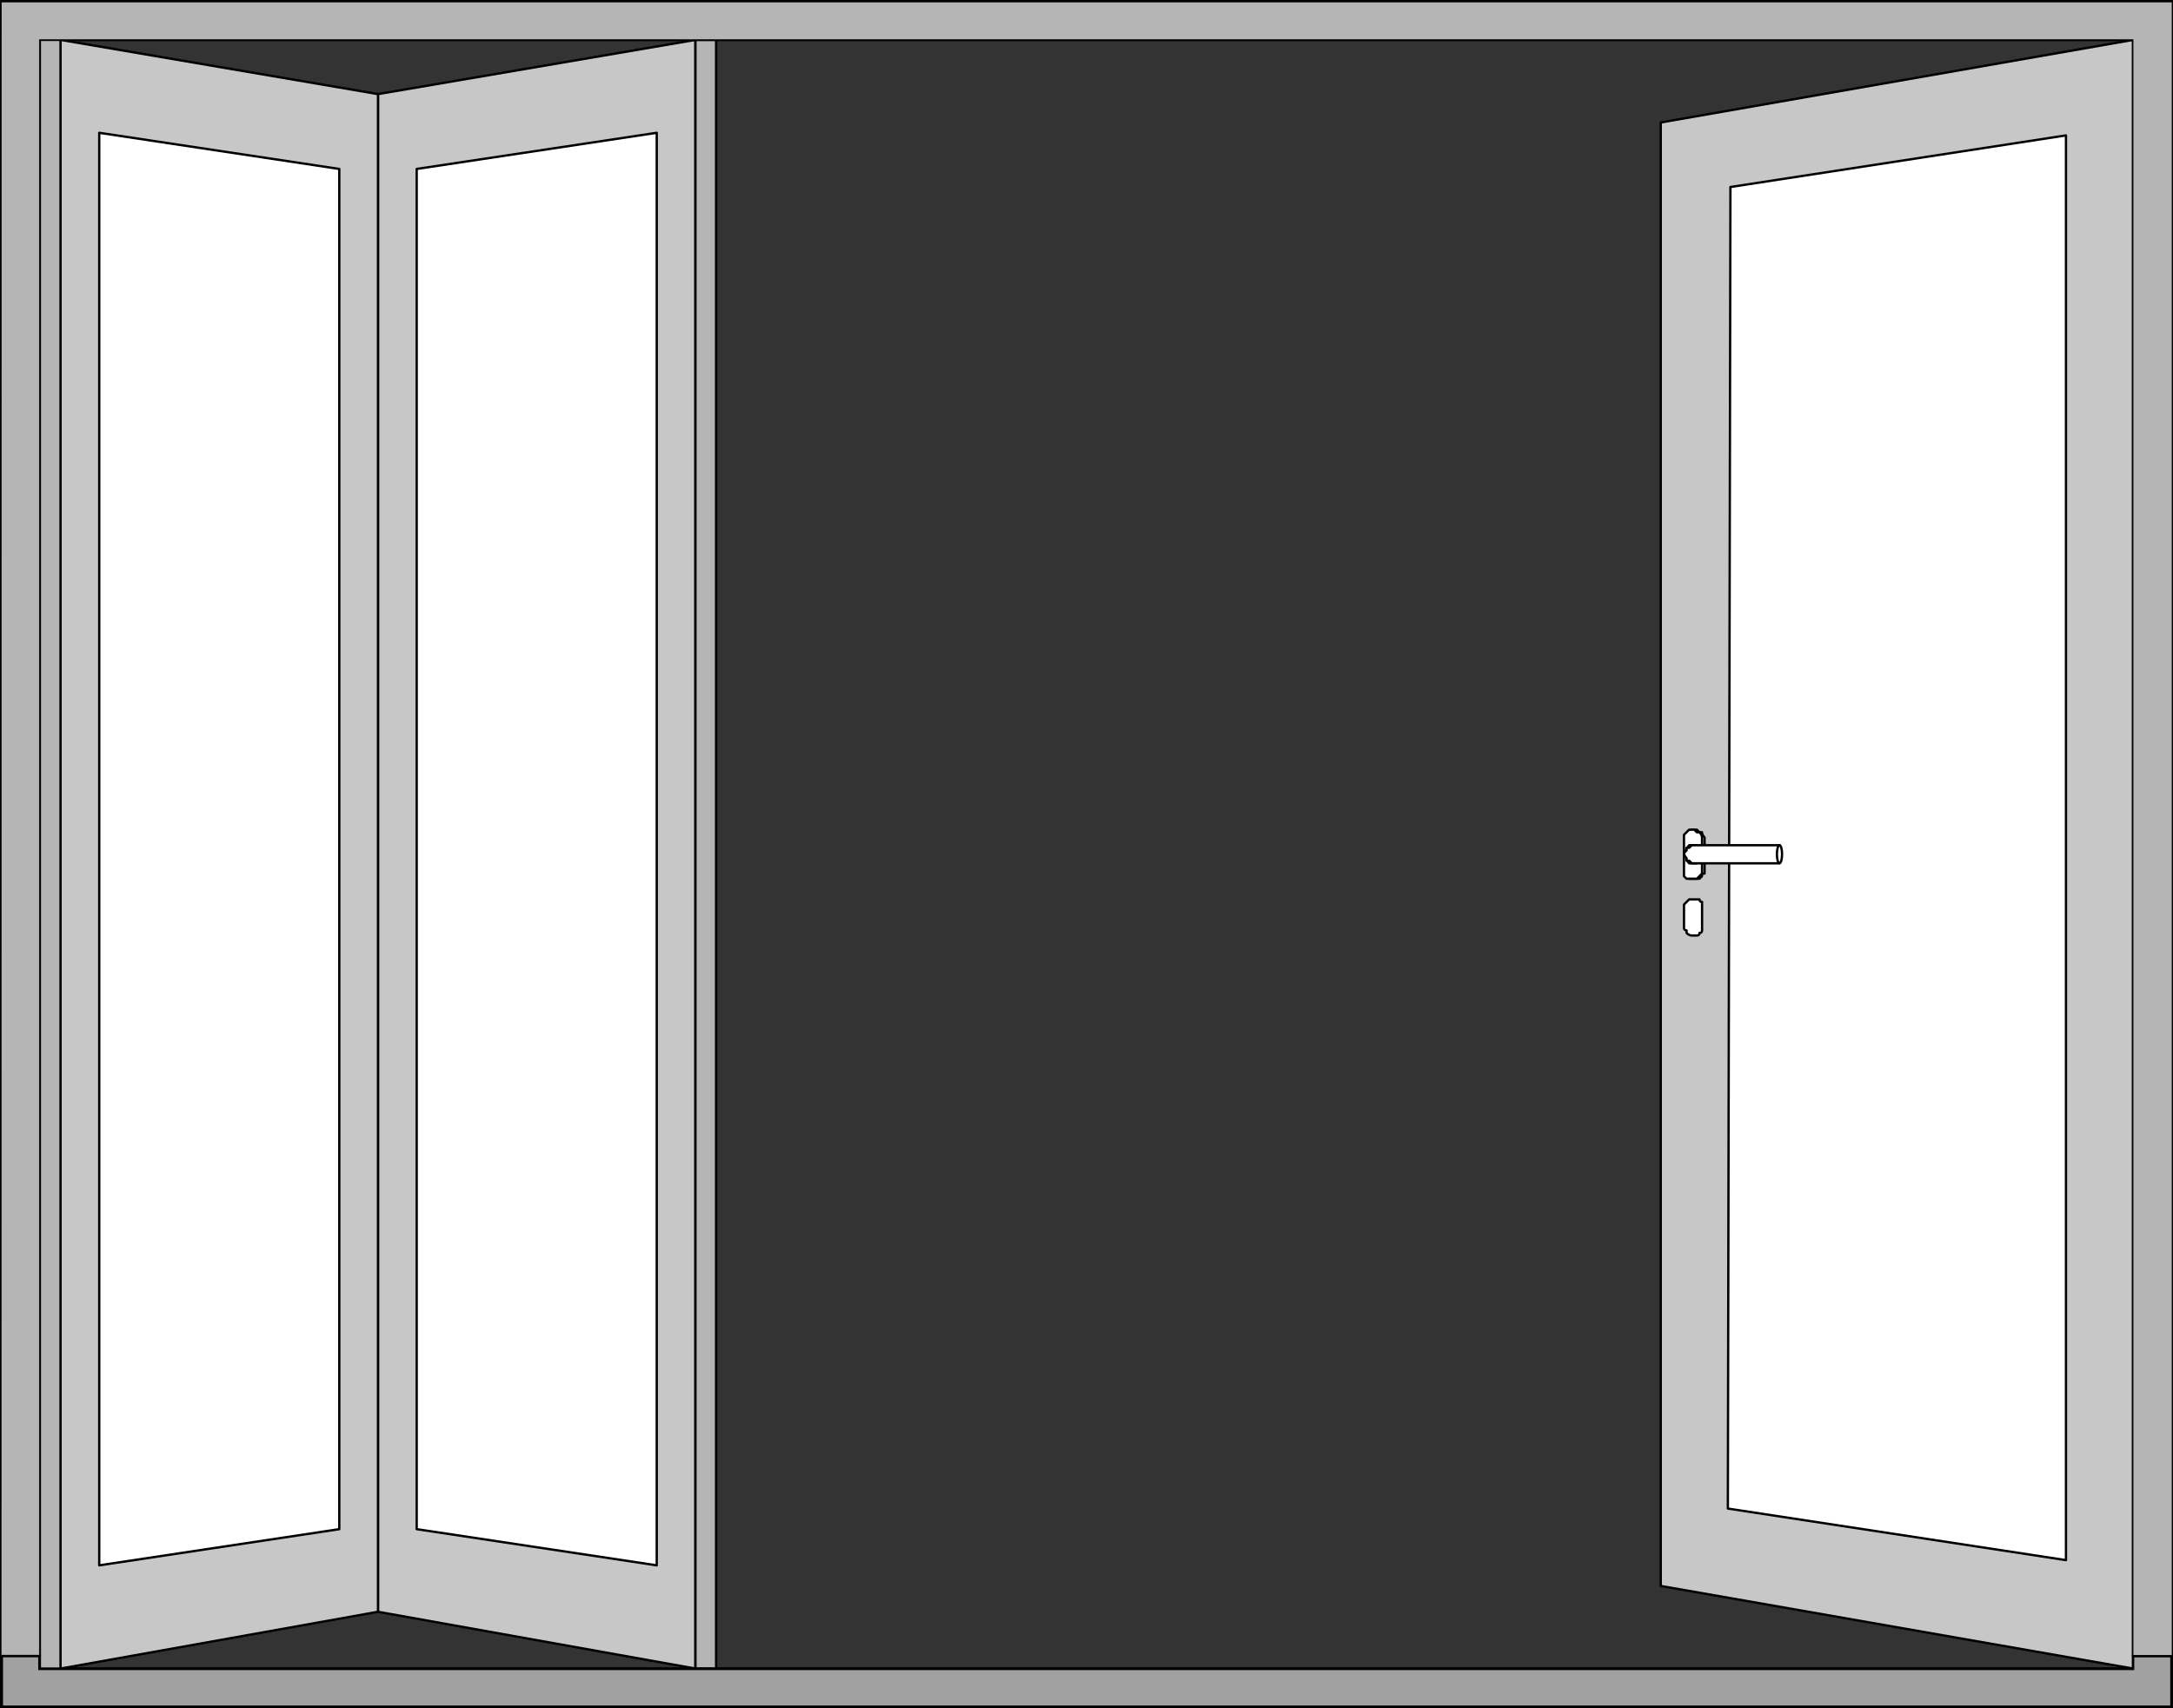
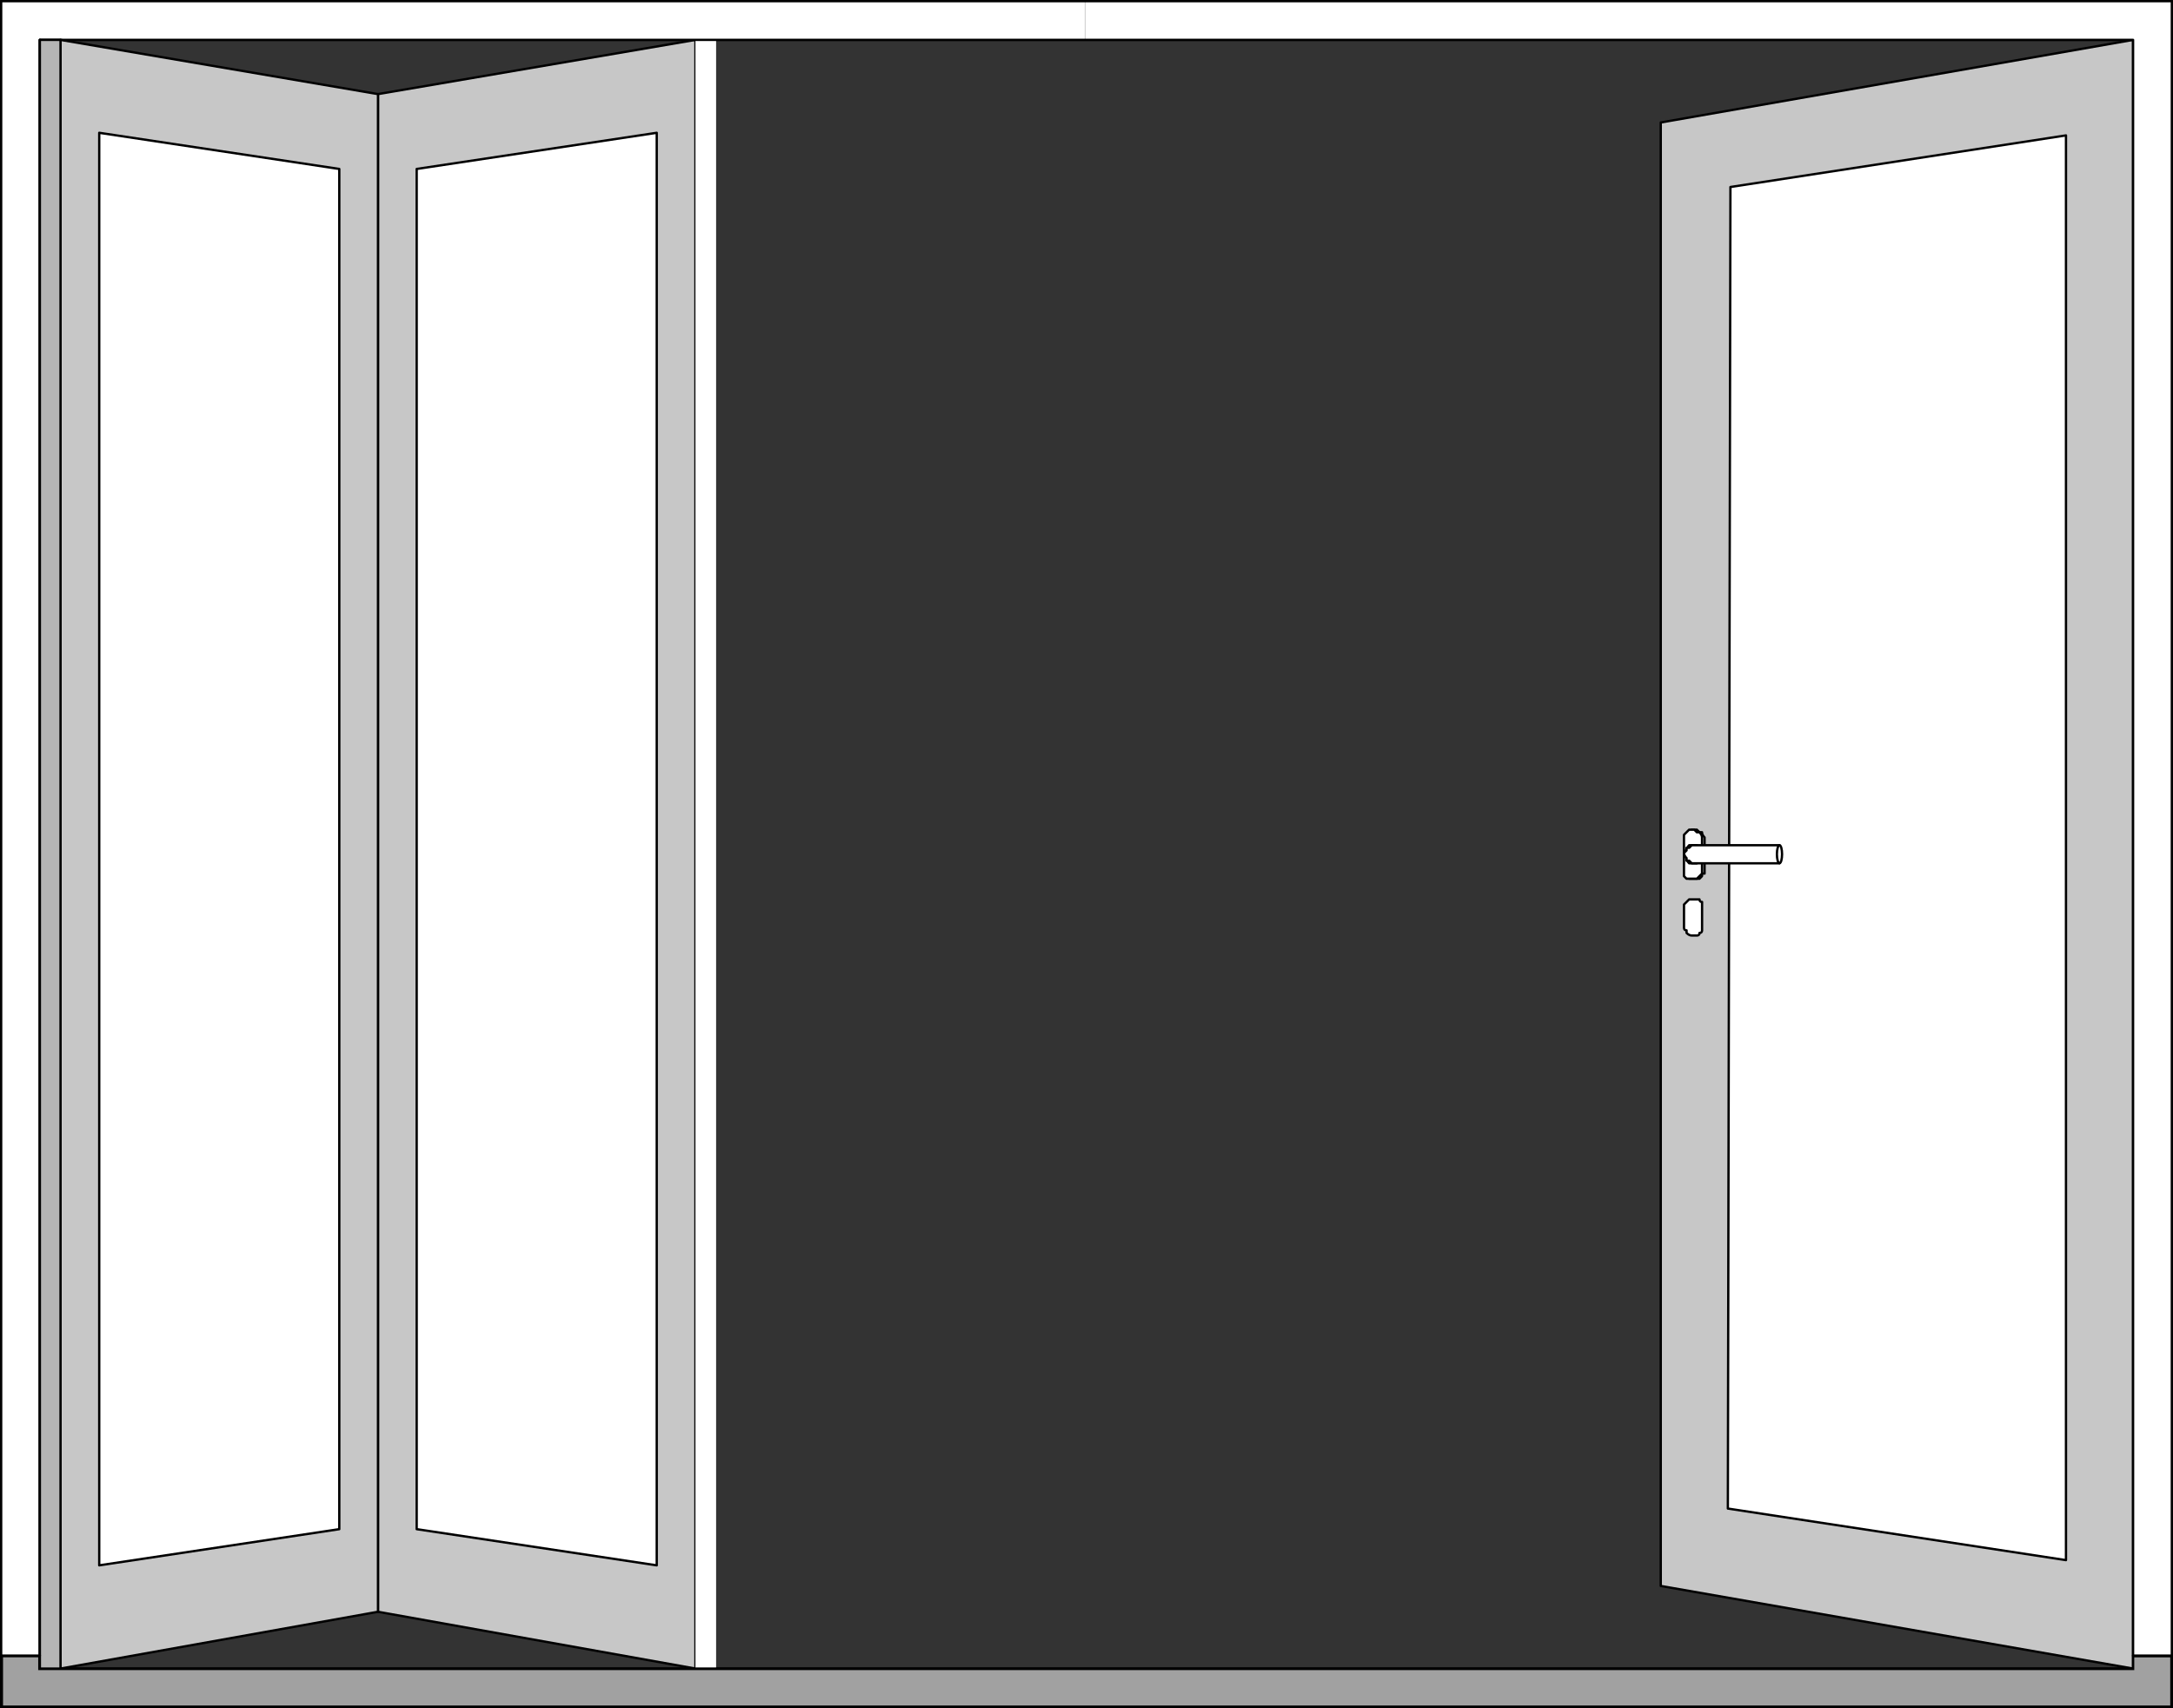
<svg xmlns="http://www.w3.org/2000/svg" width="337.46" height="265.31" version="1.1" viewBox="0 0 337.46 265.31" xml:space="preserve">
  <rect x="0" y="0" width="337.46" height="265.31" fill="#333333" stroke="none" />
  <g transform="translate(-400.1)">
    <g fill="none" stroke="#000" stroke-linecap="round" stroke-linejoin="round" stroke-width=".36">
      <line x1="400.28" x2="400.28" y1="265.13" y2=".18" />
      <line x1="400.28" x2="737.38" y1=".18" y2=".18" />
      <line x1="737.38" x2="737.38" y1=".18" y2="265.13" />
      <line x1="737.38" x2="400.28" y1="265.13" y2="265.13" />
      <line x1="406.29" x2="406.29" y1="259.12" y2="6.194" />
      <line x1="406.29" x2="731.36" y1="6.194" y2="6.194" />
      <line x1="731.36" x2="406.29" y1="259.12" y2="259.12" />
    </g>
    <polyline points="731.36 259.12 658.01 246.29 658.01 19.022 731.36 6.194 731.36 259.12" fill="#fff" style="fill:#c7c7c7" />
    <polyline points="731.36 259.12 658.01 246.29 658.01 19.022 731.36 6.194 731.36 259.12" fill="none" stroke="#000" stroke-linecap="round" stroke-linejoin="round" stroke-width=".36" />
    <polyline points="668.83 29.041 668.43 234.27 720.94 242.28 720.94 21.026 668.83 29.041" fill="#fff" />
    <g fill="none" stroke="#000" stroke-linecap="round" stroke-linejoin="round" stroke-width=".36">
      <polyline points="668.83 29.041 668.43 234.27 720.94 242.28 720.94 21.026 668.83 29.041" />
      <line x1="490.86" x2="490.86" y1="244.69" y2="26.237" />
      <line x1="490.86" x2="490.86" y1="244.69" y2="26.237" />
    </g>
    <polyline points="508.1 259.12 458.8 250.3 458.8 14.613 508.1 6.194 508.1 259.12" fill="#fff" style="fill:#c7c7c7" />
    <polyline points="508.1 259.12 458.8 250.3 458.8 14.613 508.1 6.194 508.1 259.12" fill="none" stroke="#000" stroke-linecap="round" stroke-linejoin="round" stroke-width=".36" />
    <polyline points="502.09 243.09 464.81 237.47 464.81 26.237 502.09 20.622 502.09 243.09" fill="#fff" />
    <polyline points="502.09 243.09 464.81 237.47 464.81 26.237 502.09 20.622 502.09 243.09" fill="none" stroke="#000" stroke-linecap="round" stroke-linejoin="round" stroke-width=".36" />
    <polyline points="511.31 6.194 511.31 259.12 508.1 259.12 508.1 6.194 511.31 6.194" fill="#fff" />
-     <polyline points="511.31 6.194 511.31 259.12 508.1 259.12 508.1 6.194 511.31 6.194" fill="none" stroke="#000" stroke-linecap="round" stroke-linejoin="round" stroke-width=".36" style="fill:#b5b5b5" />
    <polyline points="568.62 265.13 568.62 259.12 406.29 259.12 406.29 6.194 406.29 6.194 568.62 6.194 568.62 0.18 400.28 0.18 400.28 265.13" fill="#fff" />
    <polyline points="737.38 265.13 737.38 0.18 568.62 0.18 568.62 6.194 731.36 6.194 731.36 259.12 568.62 259.12 568.62 265.13" fill="#fff" />
    <g fill="none" stroke="#000" stroke-linecap="round" stroke-linejoin="round" stroke-width=".36">
      <polyline points="737.38 265.13 400.28 265.13 400.28 0.18 737.38 0.18 737.38 265.13" />
      <polyline points="406.29 6.194 406.29 259.12 731.36 259.12 731.36 6.194 406.29 6.194" />
-       <line x1="420.32" x2="420.32" y1="244.69" y2="26.237" />
      <line x1="420.32" x2="420.32" y1="244.69" y2="26.237" />
      <line x1="406.29" x2="406.29" y1="259.12" y2="6.194" />
    </g>
    <polyline points="409.5 259.12 458.8 250.3 458.8 14.613 409.5 6.194 409.5 259.12" fill="#fff" style="fill:#c7c7c7" />
    <polyline points="409.5 259.12 458.8 250.3 458.8 14.613 409.5 6.194 409.5 259.12" fill="none" stroke="#000" stroke-linecap="round" stroke-linejoin="round" stroke-width=".36" />
    <polyline points="415.51 243.09 452.79 237.47 452.79 26.237 415.51 20.622 415.51 243.09" fill="#fff" />
    <polyline points="415.51 243.09 452.79 237.47 452.79 26.237 415.51 20.622 415.51 243.09" fill="none" stroke="#000" stroke-linecap="round" stroke-linejoin="round" stroke-width=".36" />
    <polyline points="406.29 6.194 406.29 259.12 409.5 259.12 409.5 6.194 406.29 6.194" fill="#fff" />
    <polyline points="406.29 6.194 406.29 259.12 409.5 259.12 409.5 6.194 406.29 6.194" fill="none" stroke="#000" stroke-linecap="round" stroke-linejoin="round" stroke-width=".36" style="fill:#b5b5b5" />
    <path d="m664.42 135.66v0.4c-0.263 0.267-0.4 0.404-0.4 0.404h-0.803-0.404-0.397c-0.267-0.27-0.404-0.404-0.404-0.404v-0.803c-0.263 0-0.263-0.137 0-0.399v-4.812-0.399c0.267-0.268 0.404-0.402 0.404-0.402 0.263-0.264 0.397-0.4 0.397-0.4h0.804s0.134 0.136 0.402 0.4h0.4c0 0.267 0.134 0.539 0.397 0.802v0.402 4.41 0.399 0.402h-0.396" fill="#eee" />
    <path d="m664.42 135.66v0.4c-0.263 0.267-0.4 0.404-0.4 0.404h-0.803-0.404-0.397c-0.267-0.27-0.404-0.404-0.404-0.404v-0.803c-0.263 0-0.263-0.137 0-0.399v-4.812-0.399c0.267-0.268 0.404-0.402 0.404-0.402 0.263-0.264 0.397-0.4 0.397-0.4h0.804s0.134 0.136 0.402 0.4h0.4c0 0.267 0.134 0.539 0.397 0.802v0.402 4.41 0.399 0 0.402h-0.396v0" fill="none" stroke="#000" stroke-linecap="round" stroke-linejoin="round" stroke-width=".36" />
    <path d="m664.42 135.66-0.4 0.4c-0.268 0.267-0.402 0.404-0.402 0.404h-0.804-0.397-0.404c-0.263-0.27-0.398-0.404-0.398-0.404v-0.803-0.399-4.812-0.399c0.264-0.268 0.398-0.402 0.398-0.402 0.267-0.264 0.404-0.4 0.404-0.4h0.801s0.137 0.136 0.4 0.4h0.402c0.263 0.267 0.4 0.539 0.4 0.802v0.402 4.41 0.399 0.402" fill="#fff" />
    <path d="m664.42 135.66-0.4 0.4c-0.268 0.267-0.402 0.404-0.402 0.404h-0.804-0.397-0.404c-0.263-0.27-0.398-0.404-0.398-0.404v-0.803-0.399-4.812-0.399c0.264-0.268 0.398-0.402 0.398-0.402 0.267-0.264 0.404-0.4 0.404-0.4h0.801s0.137 0.136 0.4 0.4h0.402c0.263 0.267 0.4 0.539 0.4 0.802v0.402 4.41 0.399 0 0.402 0" fill="none" stroke="#000" stroke-linecap="round" stroke-linejoin="round" stroke-width=".36" />
    <path d="m662.42 131.26h0.801 0.4c0.267 0.268 0.402 0.535 0.402 0.802 0.267 0 0.4 0.131 0.4 0.398s-0.133 0.535-0.4 0.802c0 0.267-0.135 0.534-0.402 0.801h-0.4-0.801c-0.267-0.267-0.404-0.534-0.404-0.801-0.268-0.267-0.398-0.535-0.398-0.802s0.131-0.398 0.398-0.398c1e-3 -0.267 0.137-0.535 0.404-0.802" fill="#fff" />
    <path d="m662.42 131.26h0.801 0.4c0.267 0.268 0.402 0.535 0.402 0.802 0.267 0 0.4 0.131 0.4 0.398s-0.133 0.535-0.4 0.802c0 0.267-0.135 0.534-0.402 0.801h-0.4-0.801c-0.267-0.267-0.404-0.534-0.404-0.801-0.268-0.267-0.398-0.535-0.398-0.802s0.131-0.398 0.398-0.398c1e-3 -0.267 0.137-0.535 0.404-0.802" fill="none" stroke="#000" stroke-linecap="round" stroke-linejoin="round" stroke-width=".36" />
    <path d="m662.82 131.26h13.632v0.398 2.003 0.401h-13.632s-0.135-0.133-0.397-0.401h-0.404v-0.4c-0.263-0.263-0.398-0.535-0.398-0.802l0.398-0.398v-0.403h0.404c0.262-0.264 0.397-0.398 0.397-0.398" fill="#fff" />
    <path d="m662.82 131.26h13.632v0 0.398 2.003 0.401 0h-13.632s-0.135-0.133-0.397-0.401h-0.404v-0.4c-0.263-0.263-0.398-0.535-0.398-0.802l0.398-0.398v-0.403h0.404c0.262-0.264 0.397-0.398 0.397-0.398v0" fill="none" stroke="#000" stroke-linecap="round" stroke-linejoin="round" stroke-width=".36" />
    <path d="m661.62 140.47s0.135-0.137 0.398-0.399c0 0 0.137-0.135 0.404-0.402h0.397 0.404 0.803c0 0.267 0.137 0.402 0.4 0.402v0.399 0.803 2.406 0.399 0.402c0 0.263-0.137 0.4-0.4 0.4 0 0.267-0.135 0.402-0.402 0.402h-0.4-0.404c-0.263 0-0.534-0.135-0.801-0.402v-0.4c-0.263 0-0.398-0.135-0.398-0.402v-0.399-3.209" fill="#fff" />
    <path d="m661.62 140.47s0.135-0.137 0.398-0.399c0 0 0.137-0.135 0.404-0.402h0.397 0.404 0.803c0 0.267 0.137 0.402 0.4 0.402v0.399 0.803 2.406 0.399 0 0.402 0c0 0.263-0.137 0.4-0.4 0.4 0 0.267-0.135 0.402-0.402 0.402h-0.4-0.404c-0.263 0-0.534-0.135-0.801-0.402v-0.4c-0.263 0-0.398-0.135-0.398-0.402v-0.399-3.209" fill="none" stroke="#000" stroke-linecap="round" stroke-linejoin="round" stroke-width=".36" />
    <path d="m676.85 132.65c0 0.777-0.178 1.404-0.398 1.404-0.226 0-0.404-0.627-0.404-1.404 0-0.771 0.178-1.398 0.404-1.398 0.219 0 0.398 0.628 0.398 1.398" fill="#fff" />
    <path d="m676.85 132.65c0 0.777-0.178 1.404-0.398 1.404-0.226 0-0.404-0.627-0.404-1.404 0-0.771 0.178-1.398 0.404-1.398 0.219 0 0.398 0.628 0.398 1.398" fill="none" stroke="#000" stroke-linecap="round" stroke-linejoin="round" stroke-width=".36" />
    <line x1="731.36" x2="737.38" y1="257.11" y2="257.11" fill="#fff" />
    <line x1="731.36" x2="737.38" y1="257.11" y2="257.11" fill="none" stroke="#000" stroke-linecap="round" stroke-linejoin="round" stroke-width=".36" />
    <line x1="400.28" x2="406.29" y1="257.11" y2="257.11" fill="#fff" />
    <line x1="400.28" x2="406.29" y1="257.11" y2="257.11" fill="none" stroke="#000" stroke-linecap="round" stroke-linejoin="round" stroke-width=".36" />
-     <path d="m400.3 0.306h337.12v256.76h-6.064v-250.9h-325.14v250.88h-5.944z" style="fill-rule:evenodd;fill:#b5b5b5;stroke-width:.1;stroke:#000" />
    <path d="m737.28 257.32v7.684h-336.86v-7.781h5.764v1.986h325.21v-1.977h5.877z" style="fill-rule:evenodd;fill:#a1a1a1;stroke-width:.3;stroke:#000" />
  </g>
</svg>